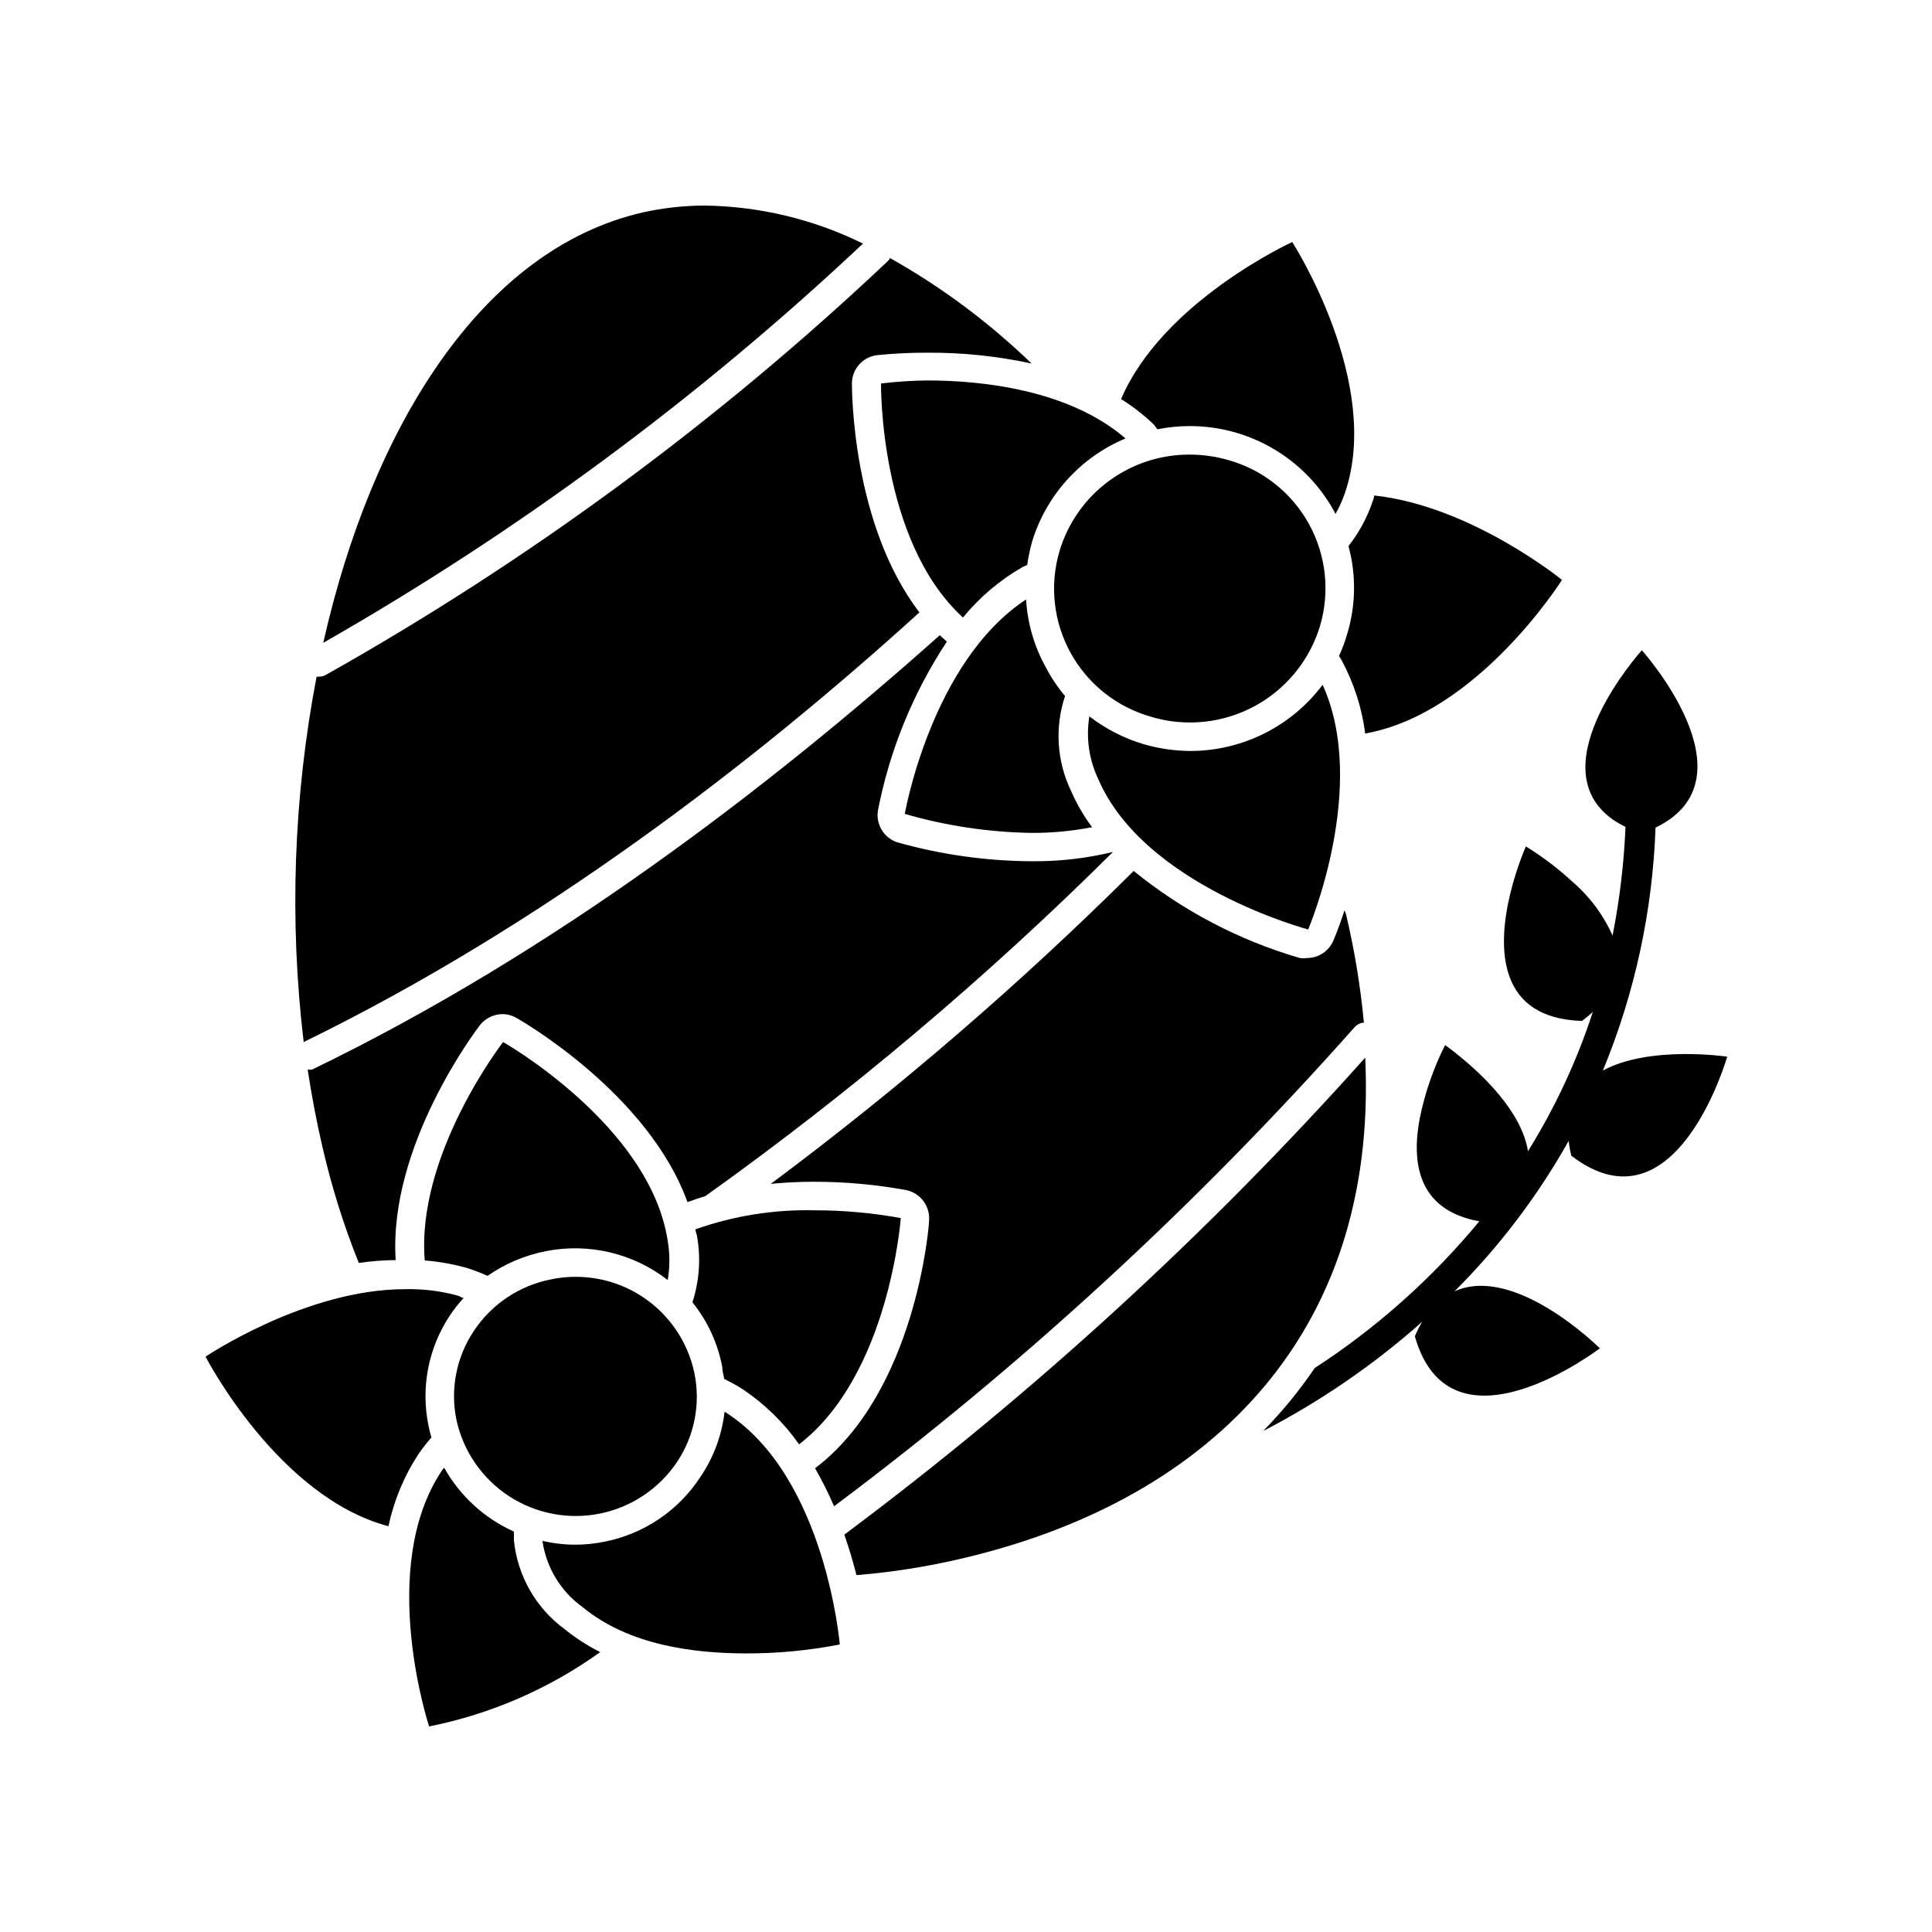
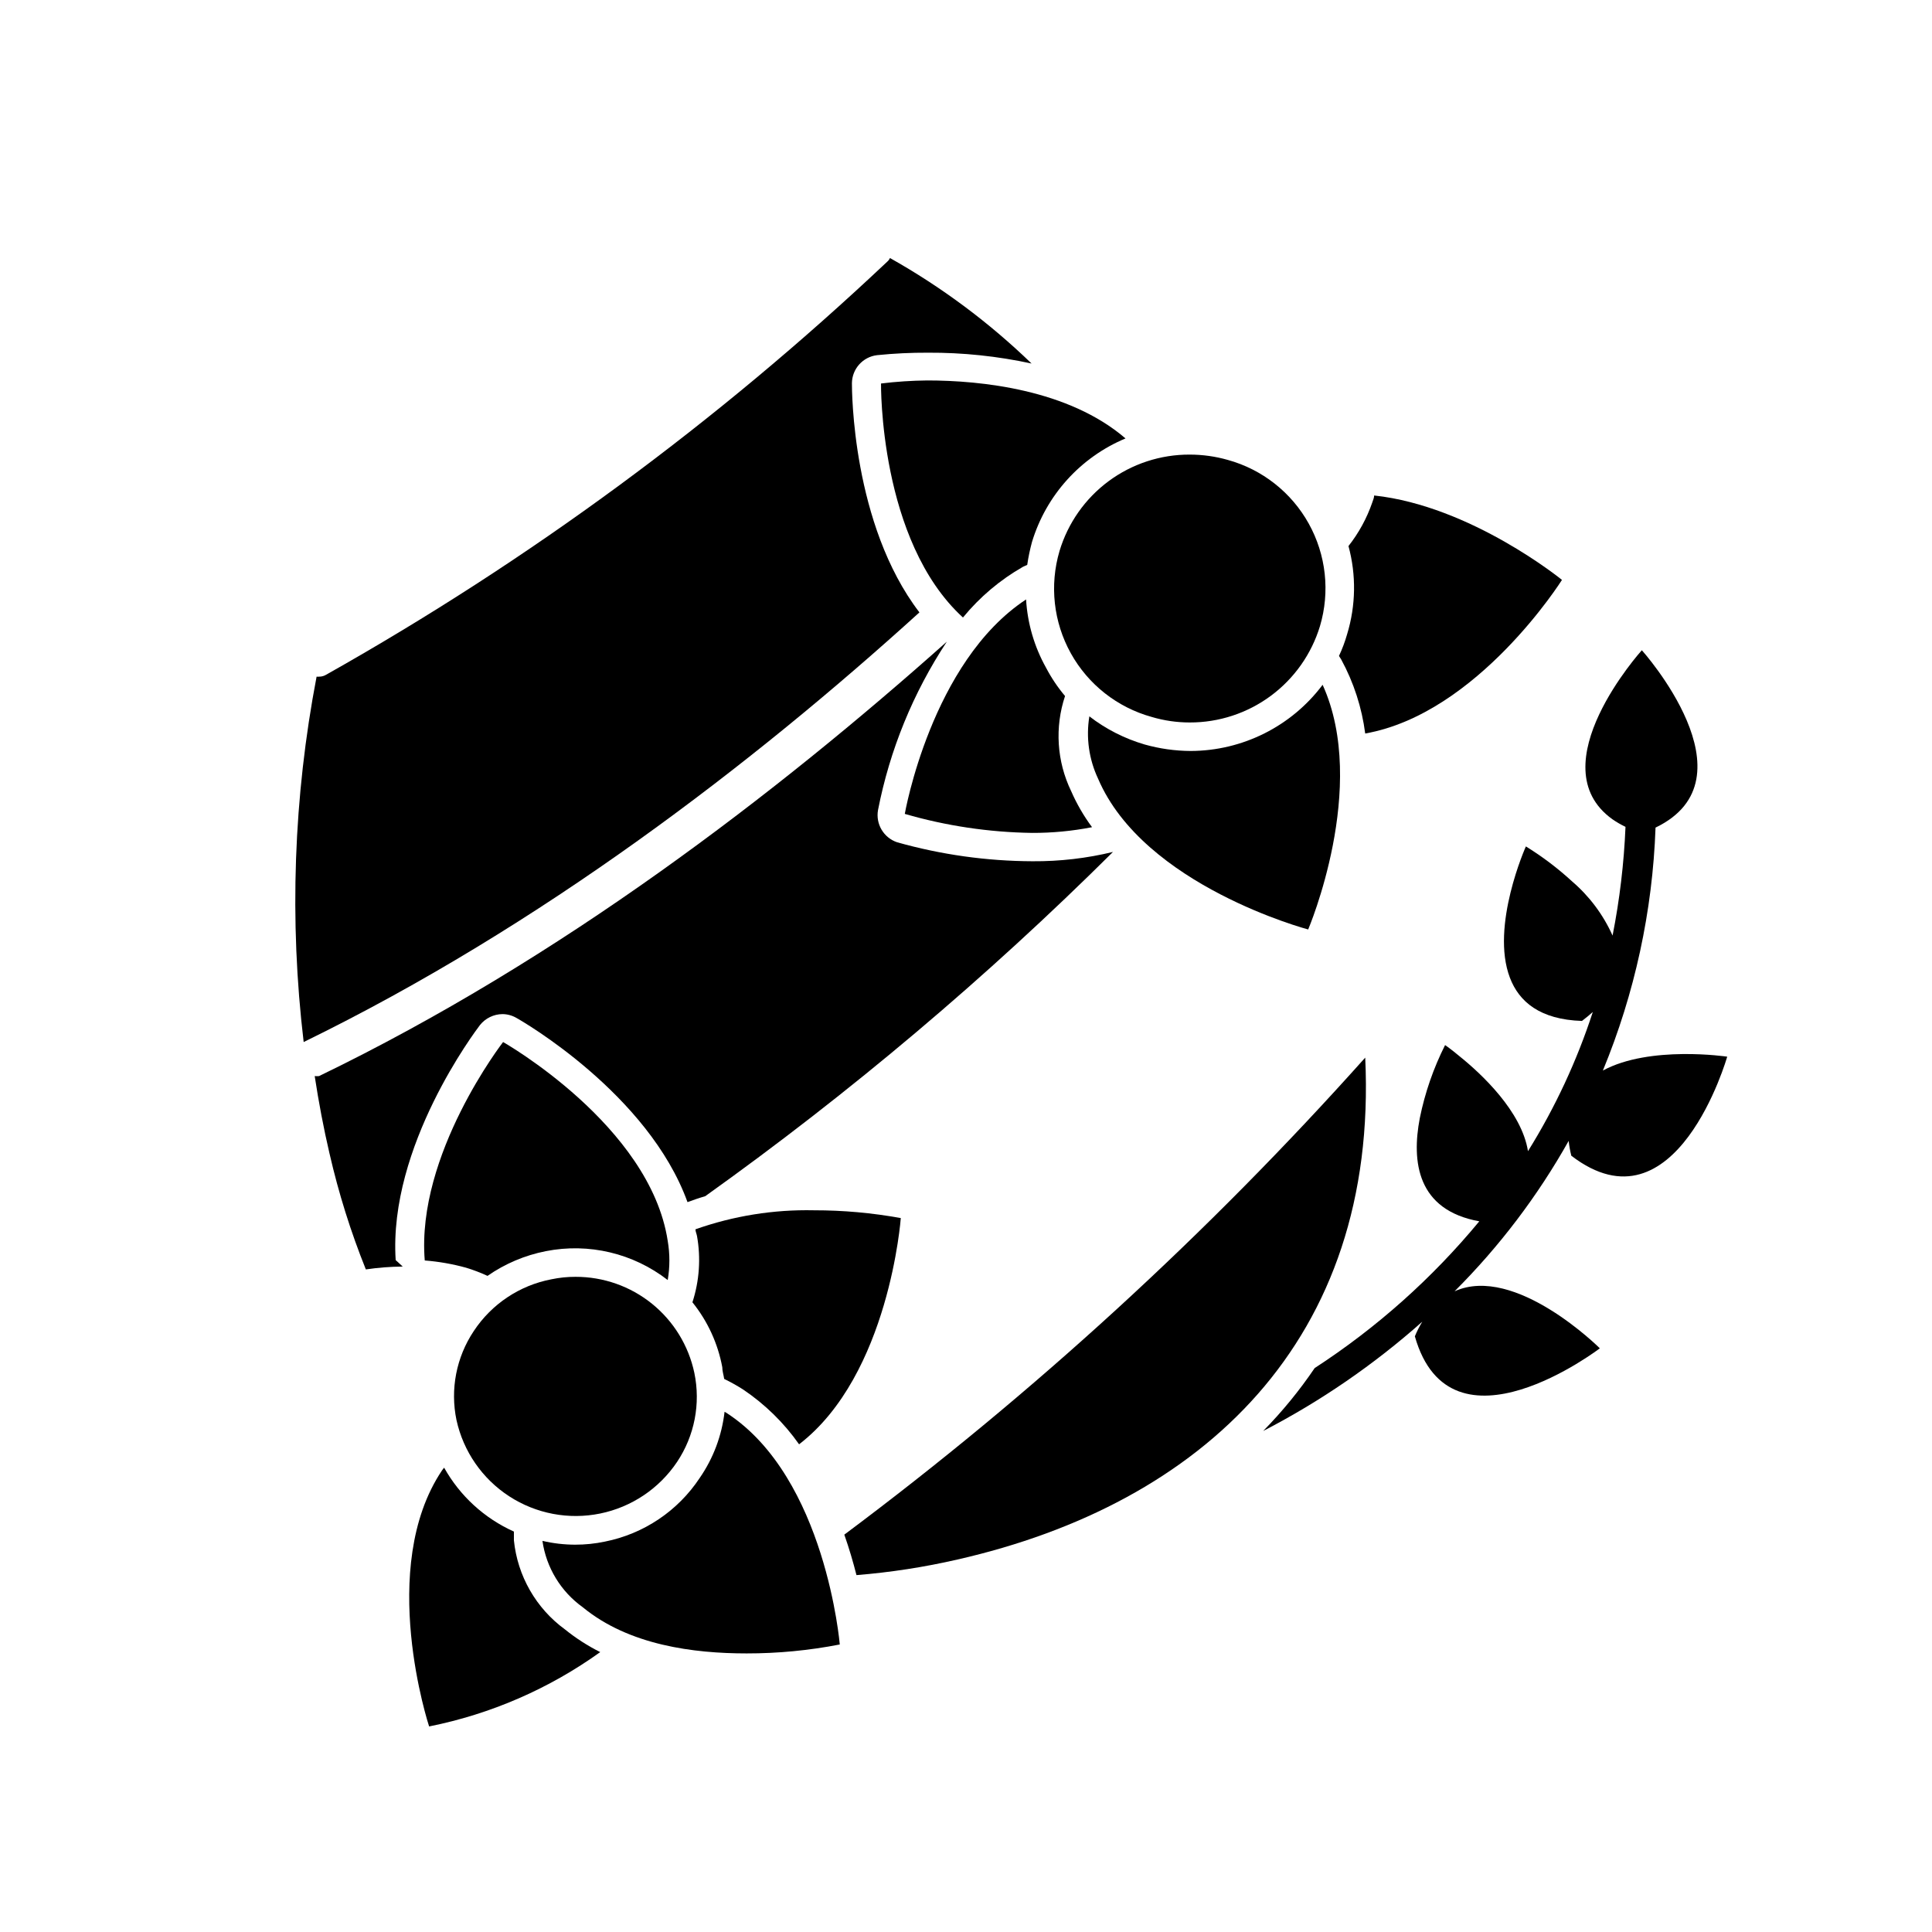
<svg xmlns="http://www.w3.org/2000/svg" fill="#000000" width="800px" height="800px" version="1.1" viewBox="144 144 512 512">
  <g>
-     <path d="m248.86 477.94c-1.965-30.23 21.262-60.859 22.32-62.27 1.457-1.828 3.656-2.902 5.992-2.922 1.293 0.012 2.562 0.359 3.68 1.008 1.562 0.855 34.965 20.152 45.344 48.82 1.512-0.555 3.074-1.109 4.684-1.562 38.43-27.445 74.57-57.957 108.07-91.242-6.973 1.691-14.133 2.519-21.309 2.469-12.148-0.043-24.23-1.738-35.922-5.039-3.547-1.207-5.688-4.82-5.039-8.512 3.106-15.93 9.301-31.094 18.238-44.641l-1.863-1.715c-45.242 40.309-102.22 84.09-166.36 115.12-0.383 0.043-0.773 0.043-1.16 0 1.059 6.953 2.367 13.855 3.93 20.555h0.004c2.398 10.465 5.613 20.723 9.621 30.684 3.238-0.477 6.504-0.727 9.773-0.758z" />
-     <path d="m330.88 198.48c-5.559 0-11.098 0.605-16.523 1.812-42.773 9.773-71.844 57.082-84.691 114.06 51.68-29.504 99.691-65.02 143.03-105.8-13.02-6.418-27.301-9.859-41.816-10.074z" />
+     <path d="m248.86 477.94c-1.965-30.23 21.262-60.859 22.32-62.27 1.457-1.828 3.656-2.902 5.992-2.922 1.293 0.012 2.562 0.359 3.68 1.008 1.562 0.855 34.965 20.152 45.344 48.82 1.512-0.555 3.074-1.109 4.684-1.562 38.43-27.445 74.57-57.957 108.07-91.242-6.973 1.691-14.133 2.519-21.309 2.469-12.148-0.043-24.23-1.738-35.922-5.039-3.547-1.207-5.688-4.82-5.039-8.512 3.106-15.93 9.301-31.094 18.238-44.641c-45.242 40.309-102.22 84.09-166.36 115.12-0.383 0.043-0.773 0.043-1.16 0 1.059 6.953 2.367 13.855 3.93 20.555h0.004c2.398 10.465 5.613 20.723 9.621 30.684 3.238-0.477 6.504-0.727 9.773-0.758z" />
    <path d="m369.77 245.53c0.047-3.785 2.891-6.953 6.652-7.406 4.484-0.457 8.992-0.676 13.5-0.656 9.23-0.047 18.438 0.918 27.457 2.871-11.262-10.887-23.875-20.285-37.531-27.961-0.16 0.371-0.402 0.699-0.707 0.957-44.938 42.406-94.883 79.172-148.72 109.48-0.547 0.332-1.176 0.508-1.816 0.504-0.234 0.027-0.469 0.027-0.703 0-6.113 31.906-7.269 64.57-3.426 96.832 62.977-30.734 119-73.758 163.18-113.86-17.887-23.375-17.887-59.047-17.887-60.758z" />
-     <path d="m500.31 385.24c-1.512 4.684-2.769 7.609-2.973 8.062v-0.004c-1.184 2.766-3.894 4.566-6.902 4.586-0.652 0.098-1.316 0.098-1.965 0-16.074-4.672-31.047-12.52-44.035-23.074-30.051 29.891-62.188 57.602-96.176 82.926 3.629-0.352 7.305-0.555 11.184-0.555 8.312-0.023 16.609 0.719 24.789 2.219 3.688 0.812 6.231 4.191 5.992 7.961 0 1.914-3.68 45.695-30.23 65.746h0.004c1.871 3.258 3.555 6.621 5.039 10.074 50.148-37.555 96.363-80.09 137.94-126.96 0.625-0.723 1.516-1.156 2.469-1.211-0.91-9.672-2.492-19.266-4.734-28.719z" />
    <path d="m367.75 550.69c1.309 3.727 2.367 7.356 3.223 10.73h0.004c9.004-0.727 17.945-2.106 26.75-4.129 64.691-14.711 111.59-57.938 108.07-133.01-41.676 46.641-87.922 88.984-138.04 126.41z" />
    <path d="m501.01 312.04c-0.562 1.984-1.289 3.922-2.164 5.793l0.605 0.957h-0.004c3.309 6.082 5.461 12.73 6.348 19.598 29.875-5.289 52.145-40.707 52.145-40.707s-24.031-19.598-49.777-22.371c0 0.605-0.301 1.258-0.504 1.863h0.004c-1.441 4.172-3.57 8.07-6.301 11.539 2.078 7.652 1.957 15.738-0.352 23.328z" />
-     <path d="m450.73 257.77c2.82-0.566 5.691-0.855 8.566-0.855 7.805-0.008 15.469 2.082 22.191 6.039 6.727 3.961 12.266 9.652 16.047 16.48 0.141 0.258 0.258 0.527 0.355 0.805 1.016-1.762 1.859-3.617 2.516-5.543 10.078-29.32-13.957-66.555-13.957-66.555s-34.309 15.719-45.344 41.613l0.004 0.004c3.129 1.965 6.051 4.242 8.715 6.801z" />
    <path d="m377.48 245.63s-0.555 41.664 21.715 62.02v-0.004c4.441-5.418 9.836-9.977 15.922-13.449l1.109-0.504c0.297-2.039 0.719-4.059 1.258-6.047 3.75-12.395 12.84-22.461 24.789-27.457-15.113-13-38.34-15.367-52.547-15.367-4.094 0.043-8.18 0.312-12.246 0.809z" />
    <path d="m415.92 302.86c-25.141 16.527-32.141 56.832-32.141 56.832 10.957 3.176 22.293 4.871 33.703 5.035 5.344 0.02 10.676-0.488 15.922-1.512-2.203-2.969-4.062-6.18-5.543-9.57-3.797-7.867-4.375-16.902-1.613-25.191-1.949-2.309-3.637-4.828-5.039-7.508-3.102-5.551-4.91-11.734-5.289-18.086z" />
    <path d="m490.68 390.32s16.121-37.785 3.828-64.84c-8.262 11.004-21.203 17.492-34.965 17.535-4.121-0.02-8.223-0.598-12.191-1.715-5.309-1.551-10.281-4.078-14.66-7.457-0.922 5.617-0.113 11.379 2.316 16.527 12.145 28.414 55.672 39.949 55.672 39.949z" />
    <path d="m449.22 334c3.273 0.973 6.668 1.465 10.078 1.461 7.734 0.02 15.27-2.457 21.484-7.059 6.215-4.602 10.785-11.082 13.027-18.484 2.695-9.082 1.625-18.863-2.973-27.148-4.598-8.281-12.332-14.367-21.461-16.887-3.277-0.934-6.672-1.406-10.078-1.41-7.738-0.031-15.281 2.438-21.5 7.039-6.219 4.606-10.781 11.094-13.012 18.504-2.68 9.074-1.602 18.848 2.996 27.117 4.594 8.27 12.32 14.348 21.438 16.867z" />
    <path d="m335.41 506.3c0 1.059 0.352 2.066 0.504 3.125 1.73 0.844 3.414 1.785 5.039 2.82 5.777 3.894 10.801 8.812 14.812 14.512 23.93-18.391 26.953-59.953 26.953-59.953-7.598-1.383-15.305-2.074-23.023-2.066-10.684-0.227-21.316 1.48-31.391 5.039 0 0.605 0.301 1.16 0.402 1.762h0.004c1.051 5.871 0.633 11.91-1.211 17.582 4.019 4.984 6.738 10.887 7.91 17.18z" />
    <path d="m288.66 475.57c11.367-2.246 23.148 0.551 32.293 7.656 0.586-3.434 0.586-6.941 0-10.379-4.684-30.629-43.629-52.695-43.629-52.695s-23.074 29.773-20.758 57.887c3.699 0.289 7.359 0.93 10.934 1.914 1.945 0.59 3.848 1.316 5.695 2.168 4.644-3.231 9.914-5.461 15.465-6.551z" />
-     <path d="m246.94 548.47c1.441-6.781 4.121-13.238 7.91-19.047 1.07-1.559 2.231-3.055 3.477-4.484-0.305-1.008-0.559-2.035-0.758-3.07-2.109-10.145-0.059-20.707 5.695-29.324 1.082-1.621 2.297-3.156 3.625-4.582-0.555 0-1.008-0.453-1.562-0.605h0.004c-4.562-1.246-9.281-1.82-14.008-1.715-26.348 0-52.848 17.887-52.848 17.887s19.145 37.18 48.465 44.941z" />
    <path d="m280.19 552.2v-2.316c-7.82-3.512-14.305-9.445-18.488-16.93-0.199 0.223-0.387 0.457-0.555 0.707-17.332 25.793-3.426 67.863-3.426 67.863 16.344-3.269 31.801-9.984 45.344-19.699-3.312-1.66-6.438-3.668-9.32-5.996-7.676-5.59-12.605-14.184-13.555-23.629z" />
    <path d="m336.77 518.59c-0.238-0.168-0.492-0.32-0.754-0.453-0.715 6.277-2.965 12.281-6.551 17.484-5.793 8.785-14.867 14.879-25.191 16.926-2.582 0.543-5.219 0.812-7.859 0.809-2.918-0.008-5.824-0.344-8.664-1.008 1.012 7.07 4.871 13.422 10.68 17.582 12.242 10.078 29.422 12.242 43.43 12.242 8.285 0.008 16.555-0.785 24.688-2.367 0 0-3.68-44.082-29.777-61.215z" />
    <path d="m264.98 520.36c1.824 8.297 6.84 15.543 13.961 20.172 7.125 4.629 15.781 6.269 24.105 4.57 8.32-1.699 15.641-6.606 20.375-13.66 4.641-6.941 6.293-15.457 4.586-23.629-1.527-7.211-5.492-13.676-11.227-18.312-5.734-4.633-12.891-7.148-20.262-7.129-2.148-0.008-4.293 0.215-6.398 0.656-8.418 1.609-15.832 6.551-20.555 13.703-4.641 6.941-6.293 15.457-4.586 23.629z" />
    <path d="m536.03 467.66c-12.488 15.102-27.199 28.219-43.629 38.895-4.039 5.961-8.609 11.543-13.656 16.676 15.207-7.863 29.375-17.598 42.172-28.969-0.758 1.238-1.414 2.535-1.965 3.879 9.473 33.402 49.02 3.176 49.02 3.176s-22.418-22.371-38.492-15.113v-0.004c11.855-11.836 22.027-25.242 30.23-39.852 0.145 1.324 0.379 2.637 0.703 3.93 27.762 21.312 41.312-26.25 41.312-26.25s-20.504-3.074-32.949 3.68c8.449-20.461 13.176-42.266 13.957-64.387 26.953-12.949-3.629-47.004-3.629-47.004s-27.609 30.582-7.809 44.789c1.105 0.762 2.266 1.438 3.477 2.016-0.402 9.68-1.551 19.312-3.426 28.816-2.473-5.519-6.137-10.426-10.73-14.359-3.777-3.473-7.875-6.574-12.242-9.27 0 0-9.473 21.109-4.231 34.812 2.418 6.348 7.961 11.082 19.094 11.438 1.059-0.805 2.016-1.613 2.871-2.367-4.215 12.941-9.984 25.324-17.18 36.879-1.664-10.531-12.344-20.504-18.188-25.191-2.215-1.863-3.777-2.922-3.777-2.922h-0.004c-3.082 6.121-5.336 12.629-6.699 19.348-2.215 11.586-0.707 24.383 15.77 27.355z" />
  </g>
</svg>